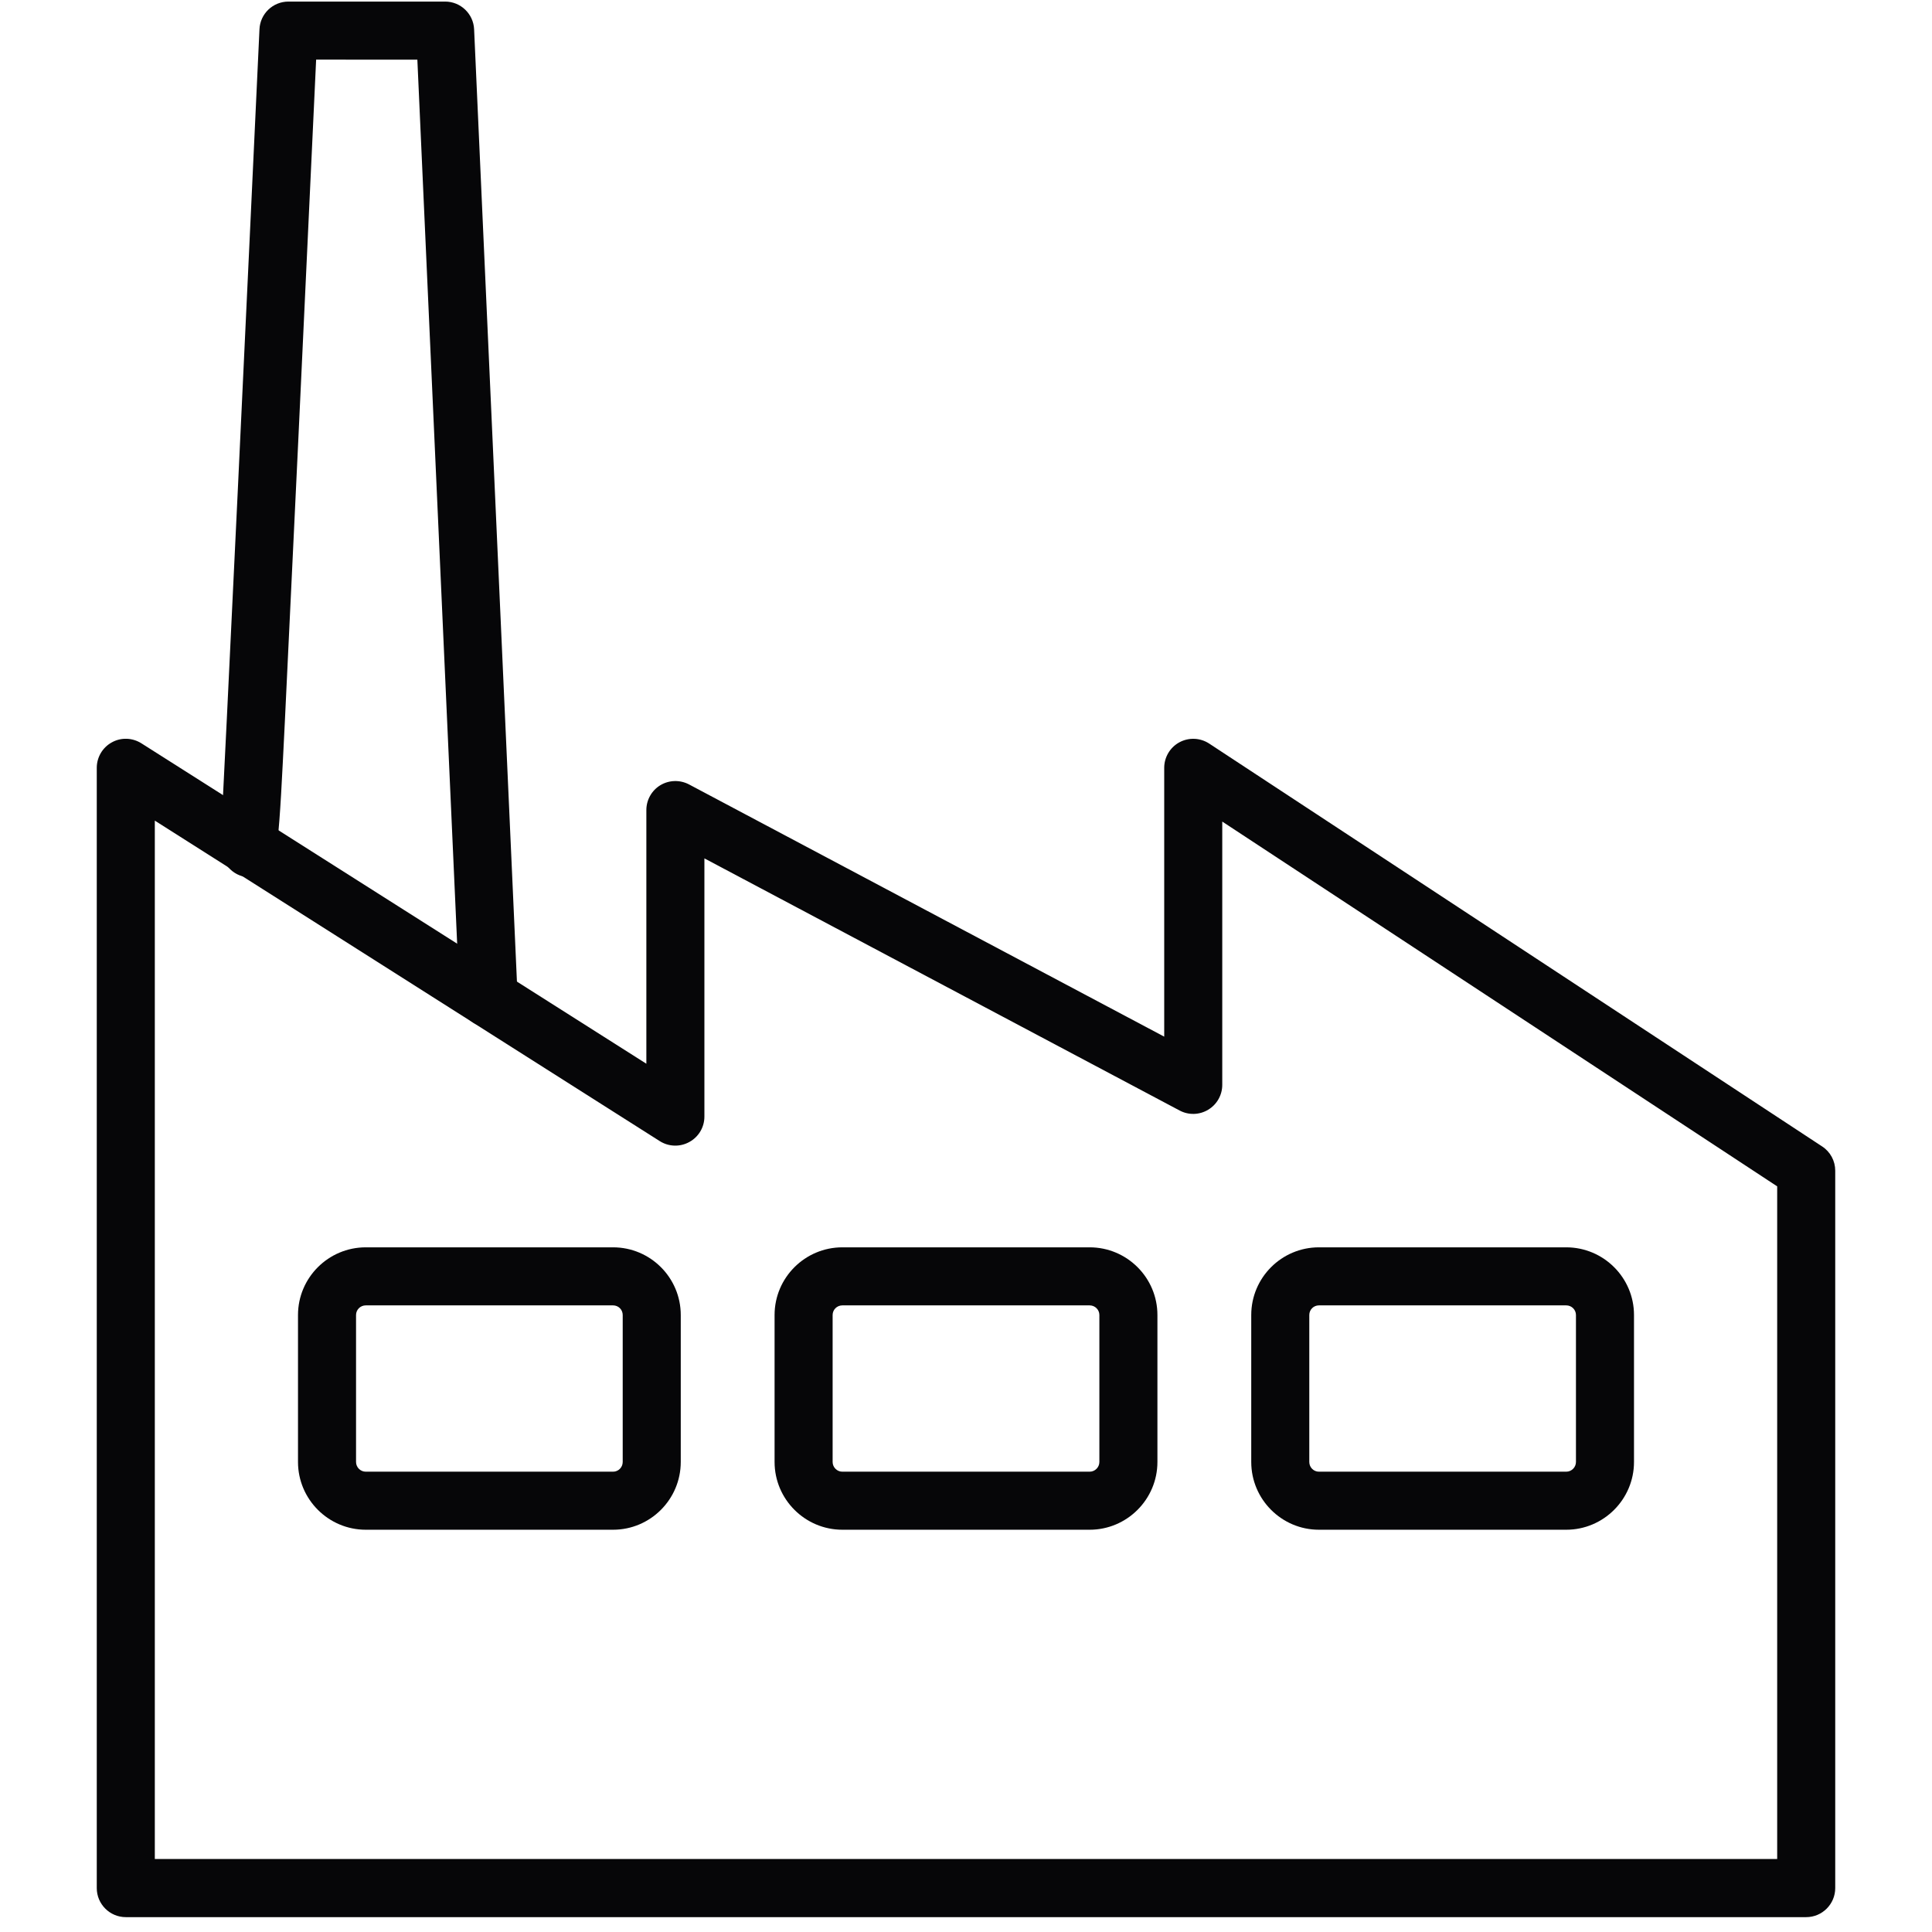
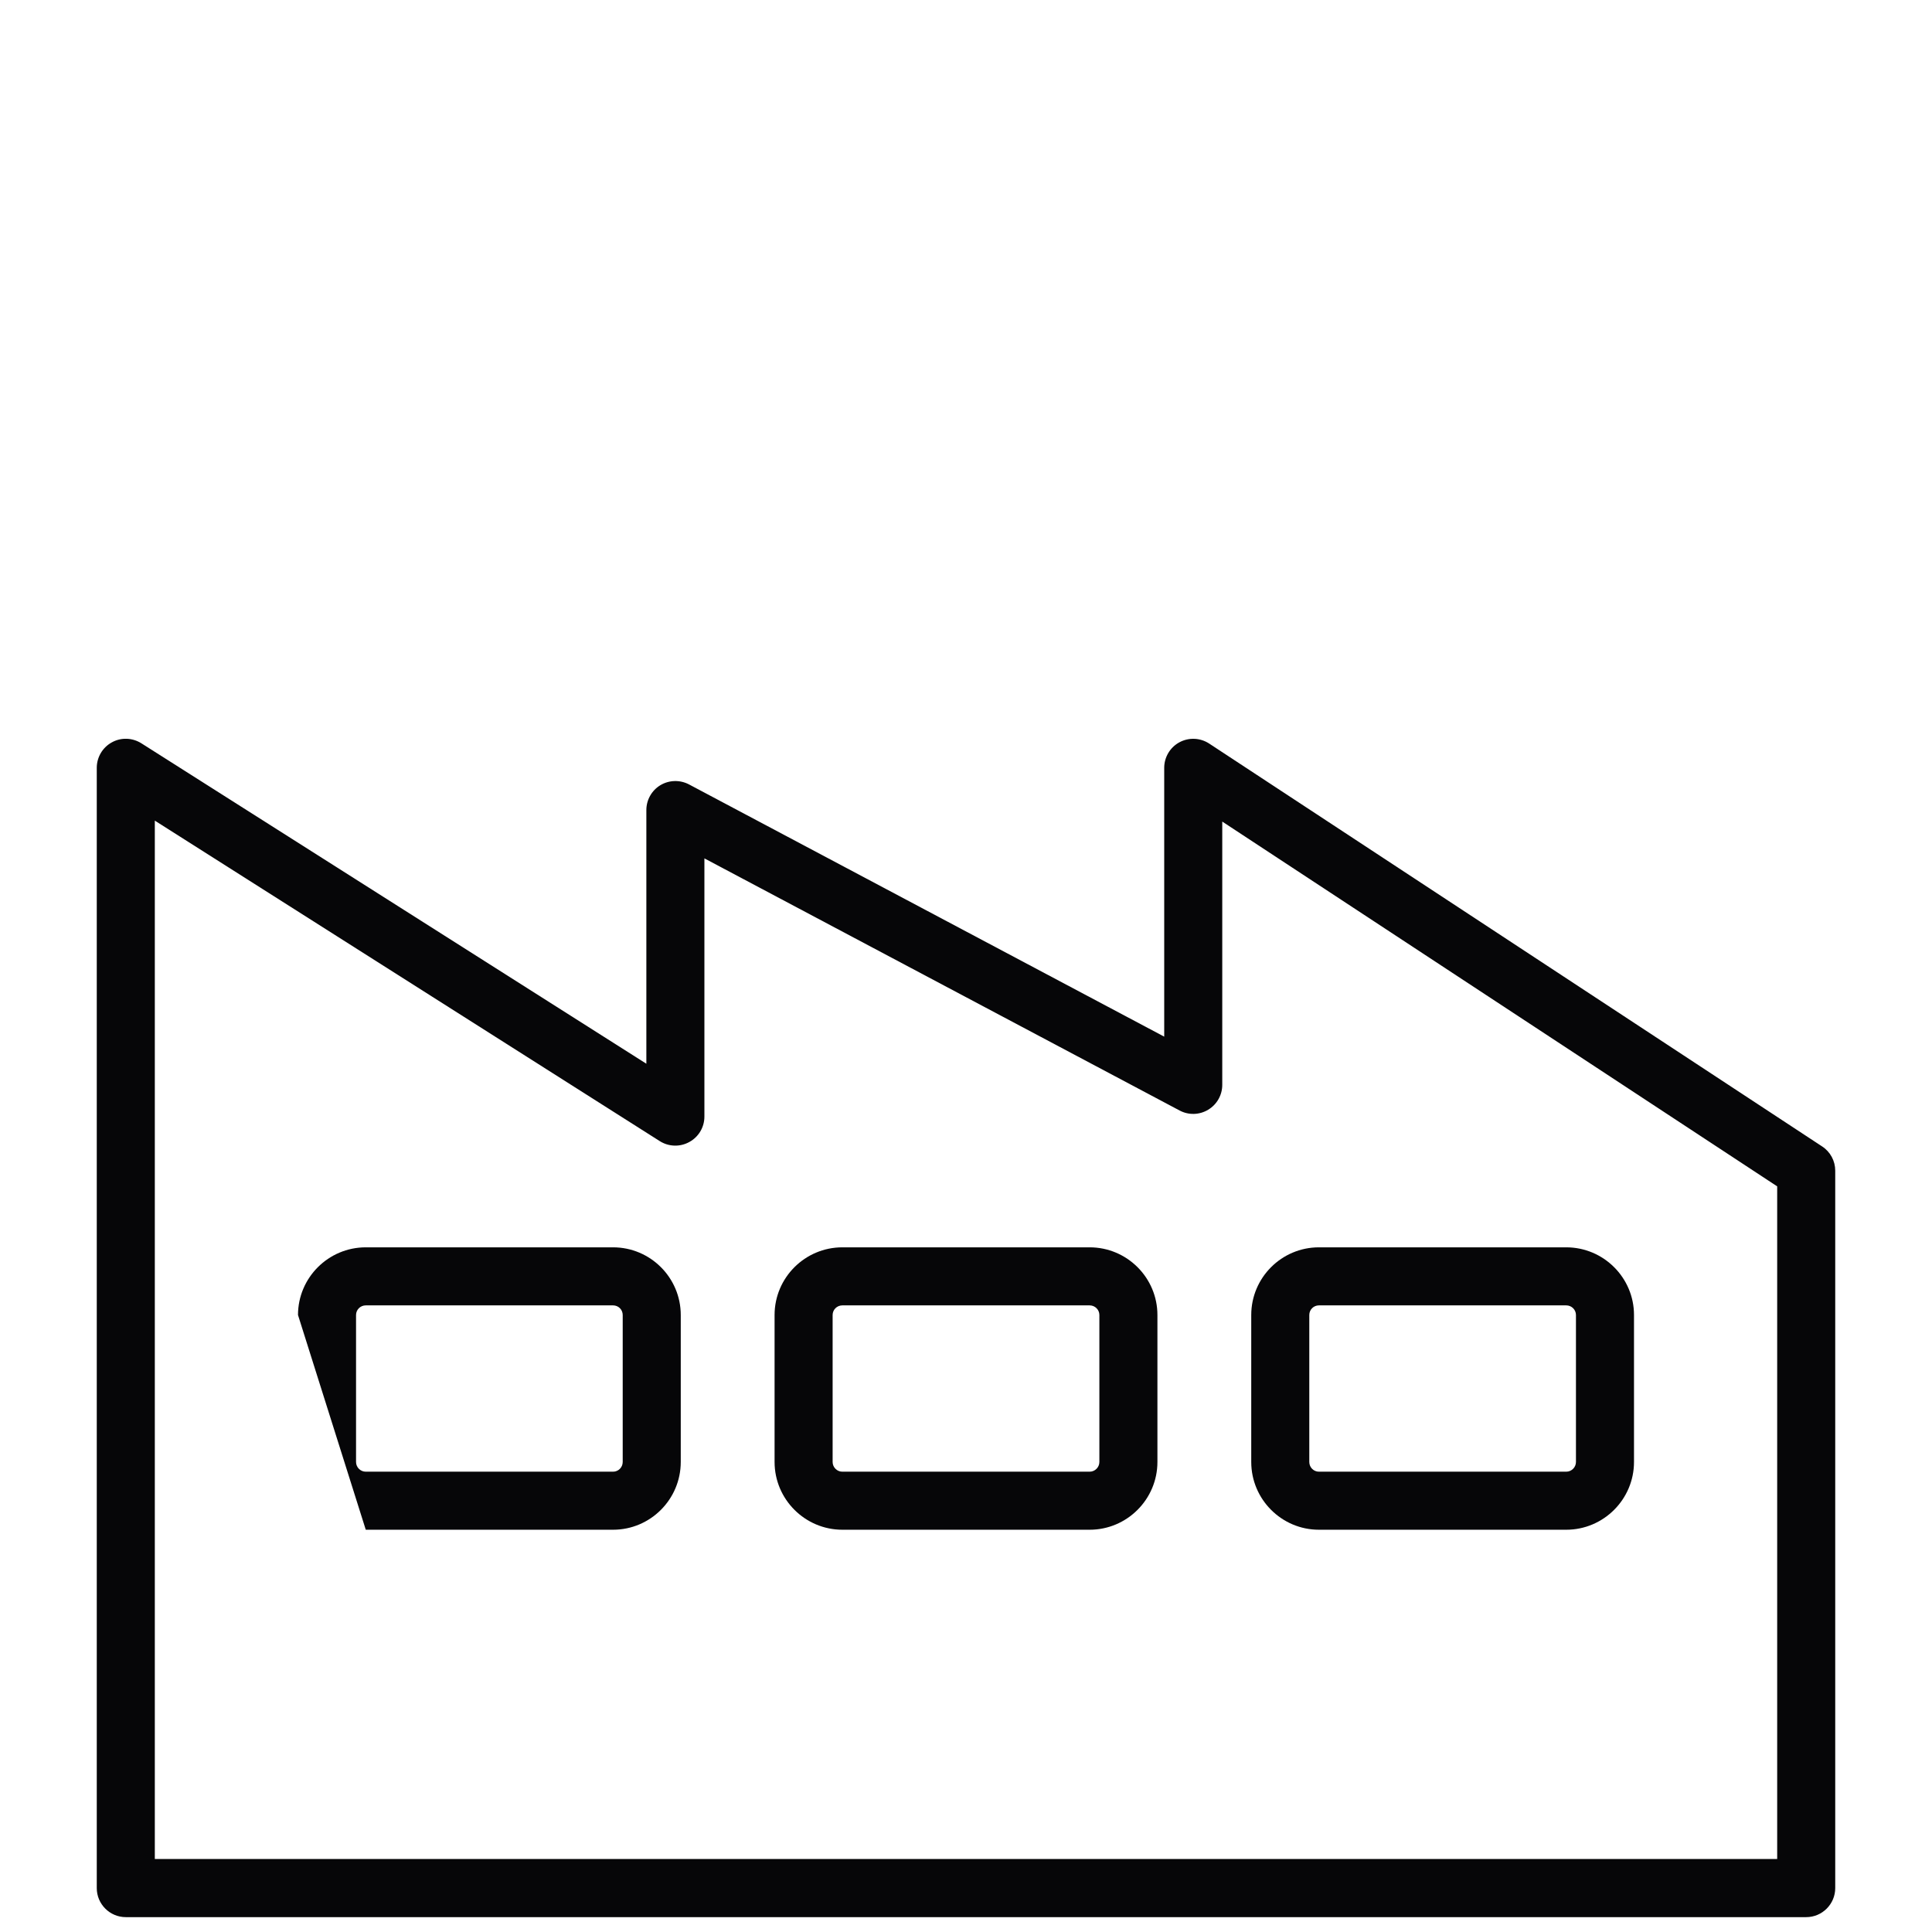
<svg xmlns="http://www.w3.org/2000/svg" width="1080" viewBox="0 0 810 810" height="1080" preserveAspectRatio="xMidYMid meet">
  <defs>
    <clipPath id="765e7cadf9">
      <path d="M 40.5 309 L 769.5 309 L 769.5 804 L 40.5 804 Z M 40.5 309 " clip-rule="nonzero" />
    </clipPath>
  </defs>
  <g clip-path="url(#765e7cadf9)">
    <path fill="#060608" d="M 64.906 779.395 L 745.094 779.395 L 745.094 497.387 L 512.438 344.449 L 512.438 454.844 C 512.438 459.098 510.203 463.062 506.527 465.262 C 502.887 467.461 498.344 467.605 494.559 465.586 L 295.324 359.879 L 295.324 468.148 C 295.324 472.582 292.91 476.656 289.016 478.781 C 285.121 480.945 280.363 480.801 276.613 478.422 L 64.906 344.051 Z M 757.242 803.77 L 52.758 803.77 C 46.016 803.77 40.57 798.289 40.57 791.582 L 40.57 321.914 C 40.57 317.48 42.988 313.371 46.883 311.242 C 50.773 309.078 55.5 309.258 59.285 311.641 L 270.988 445.973 L 270.988 339.617 C 270.988 335.363 273.227 331.395 276.867 329.195 C 280.543 326.996 285.086 326.891 288.871 328.871 L 488.102 434.617 L 488.102 321.914 C 488.102 317.445 490.555 313.332 494.484 311.207 C 498.449 309.078 503.211 309.297 506.961 311.746 L 763.949 480.656 C 767.371 482.891 769.43 486.715 769.43 490.824 L 769.43 791.582 C 769.43 798.289 763.984 803.77 757.242 803.77 " fill-opacity="1" fill-rule="nonzero" />
  </g>
-   <path fill="#060608" d="M 153.348 547.285 C 151.113 547.285 149.273 549.086 149.273 551.32 L 149.273 612.938 C 149.273 615.172 151.113 617.012 153.348 617.012 L 257.035 617.012 C 259.273 617.012 261.074 615.172 261.074 612.938 L 261.074 551.32 C 261.074 549.086 259.273 547.285 257.035 547.285 Z M 257.035 641.348 L 153.348 641.348 C 137.699 641.348 124.938 628.586 124.938 612.938 L 124.938 551.32 C 124.938 535.676 137.699 522.949 153.348 522.949 L 257.035 522.949 C 272.684 522.949 285.41 535.676 285.41 551.32 L 285.41 612.938 C 285.41 628.586 272.684 641.348 257.035 641.348 " fill-opacity="1" fill-rule="nonzero" />
+   <path fill="#060608" d="M 153.348 547.285 C 151.113 547.285 149.273 549.086 149.273 551.32 L 149.273 612.938 C 149.273 615.172 151.113 617.012 153.348 617.012 L 257.035 617.012 C 259.273 617.012 261.074 615.172 261.074 612.938 L 261.074 551.32 C 261.074 549.086 259.273 547.285 257.035 547.285 Z M 257.035 641.348 L 153.348 641.348 L 124.938 551.32 C 124.938 535.676 137.699 522.949 153.348 522.949 L 257.035 522.949 C 272.684 522.949 285.41 535.676 285.41 551.32 L 285.41 612.938 C 285.41 628.586 272.684 641.348 257.035 641.348 " fill-opacity="1" fill-rule="nonzero" />
  <path fill="#060608" d="M 353.156 547.285 C 350.918 547.285 349.082 549.086 349.082 551.32 L 349.082 612.938 C 349.082 615.172 350.918 617.012 353.156 617.012 L 456.844 617.012 C 459.078 617.012 460.918 615.172 460.918 612.938 L 460.918 551.32 C 460.918 549.086 459.082 547.285 456.844 547.285 Z M 456.844 641.348 L 353.156 641.348 C 337.508 641.348 324.746 628.586 324.746 612.938 L 324.746 551.32 C 324.746 535.676 337.508 522.949 353.156 522.949 L 456.844 522.949 C 472.492 522.949 485.254 535.676 485.254 551.32 L 485.254 612.938 C 485.254 628.586 472.492 641.348 456.844 641.348 " fill-opacity="1" fill-rule="nonzero" />
  <path fill="#060608" d="M 552.965 547.285 C 550.727 547.285 548.926 549.086 548.926 551.32 L 548.926 612.938 C 548.926 615.172 550.727 617.012 552.965 617.012 L 656.652 617.012 C 658.887 617.012 660.727 615.172 660.727 612.938 L 660.727 551.32 C 660.727 549.086 658.887 547.285 656.652 547.285 Z M 656.652 641.348 L 552.965 641.348 C 537.316 641.348 524.59 628.586 524.59 612.938 L 524.59 551.32 C 524.59 535.676 537.316 522.949 552.965 522.949 L 656.652 522.949 C 672.301 522.949 685.062 535.676 685.062 551.32 L 685.062 612.938 C 685.062 628.586 672.301 641.348 656.652 641.348 " fill-opacity="1" fill-rule="nonzero" />
-   <path fill="#060608" d="M 204.867 430.613 C 198.379 430.613 193.008 425.531 192.719 419.008 L 174.98 25.016 L 132.543 24.996 L 125.047 184.805 C 123.027 227.633 120.973 270.465 119.422 302.625 C 118.195 327.25 117.473 342.645 116.355 352.199 C 116.5 353.062 116.609 353.965 116.609 354.938 L 115.996 354.902 C 115.996 355.012 115.961 355.121 115.961 355.191 L 116.609 355.227 L 115.922 355.262 C 114.086 368.062 111.164 367.953 104.062 367.738 C 97.43 367.523 92.164 361.176 92.273 354.508 C 92.273 353.75 92.383 353.027 92.488 352.309 C 94.004 328.223 104.641 101.031 108.785 12.266 C 109.074 5.773 114.41 0.66 120.934 0.66 L 186.625 0.66 C 193.113 0.66 198.484 5.785 198.773 12.281 L 217.016 417.918 C 217.344 424.586 212.113 430.285 205.41 430.609 L 204.867 430.609 " fill-opacity="1" fill-rule="nonzero" />
</svg>